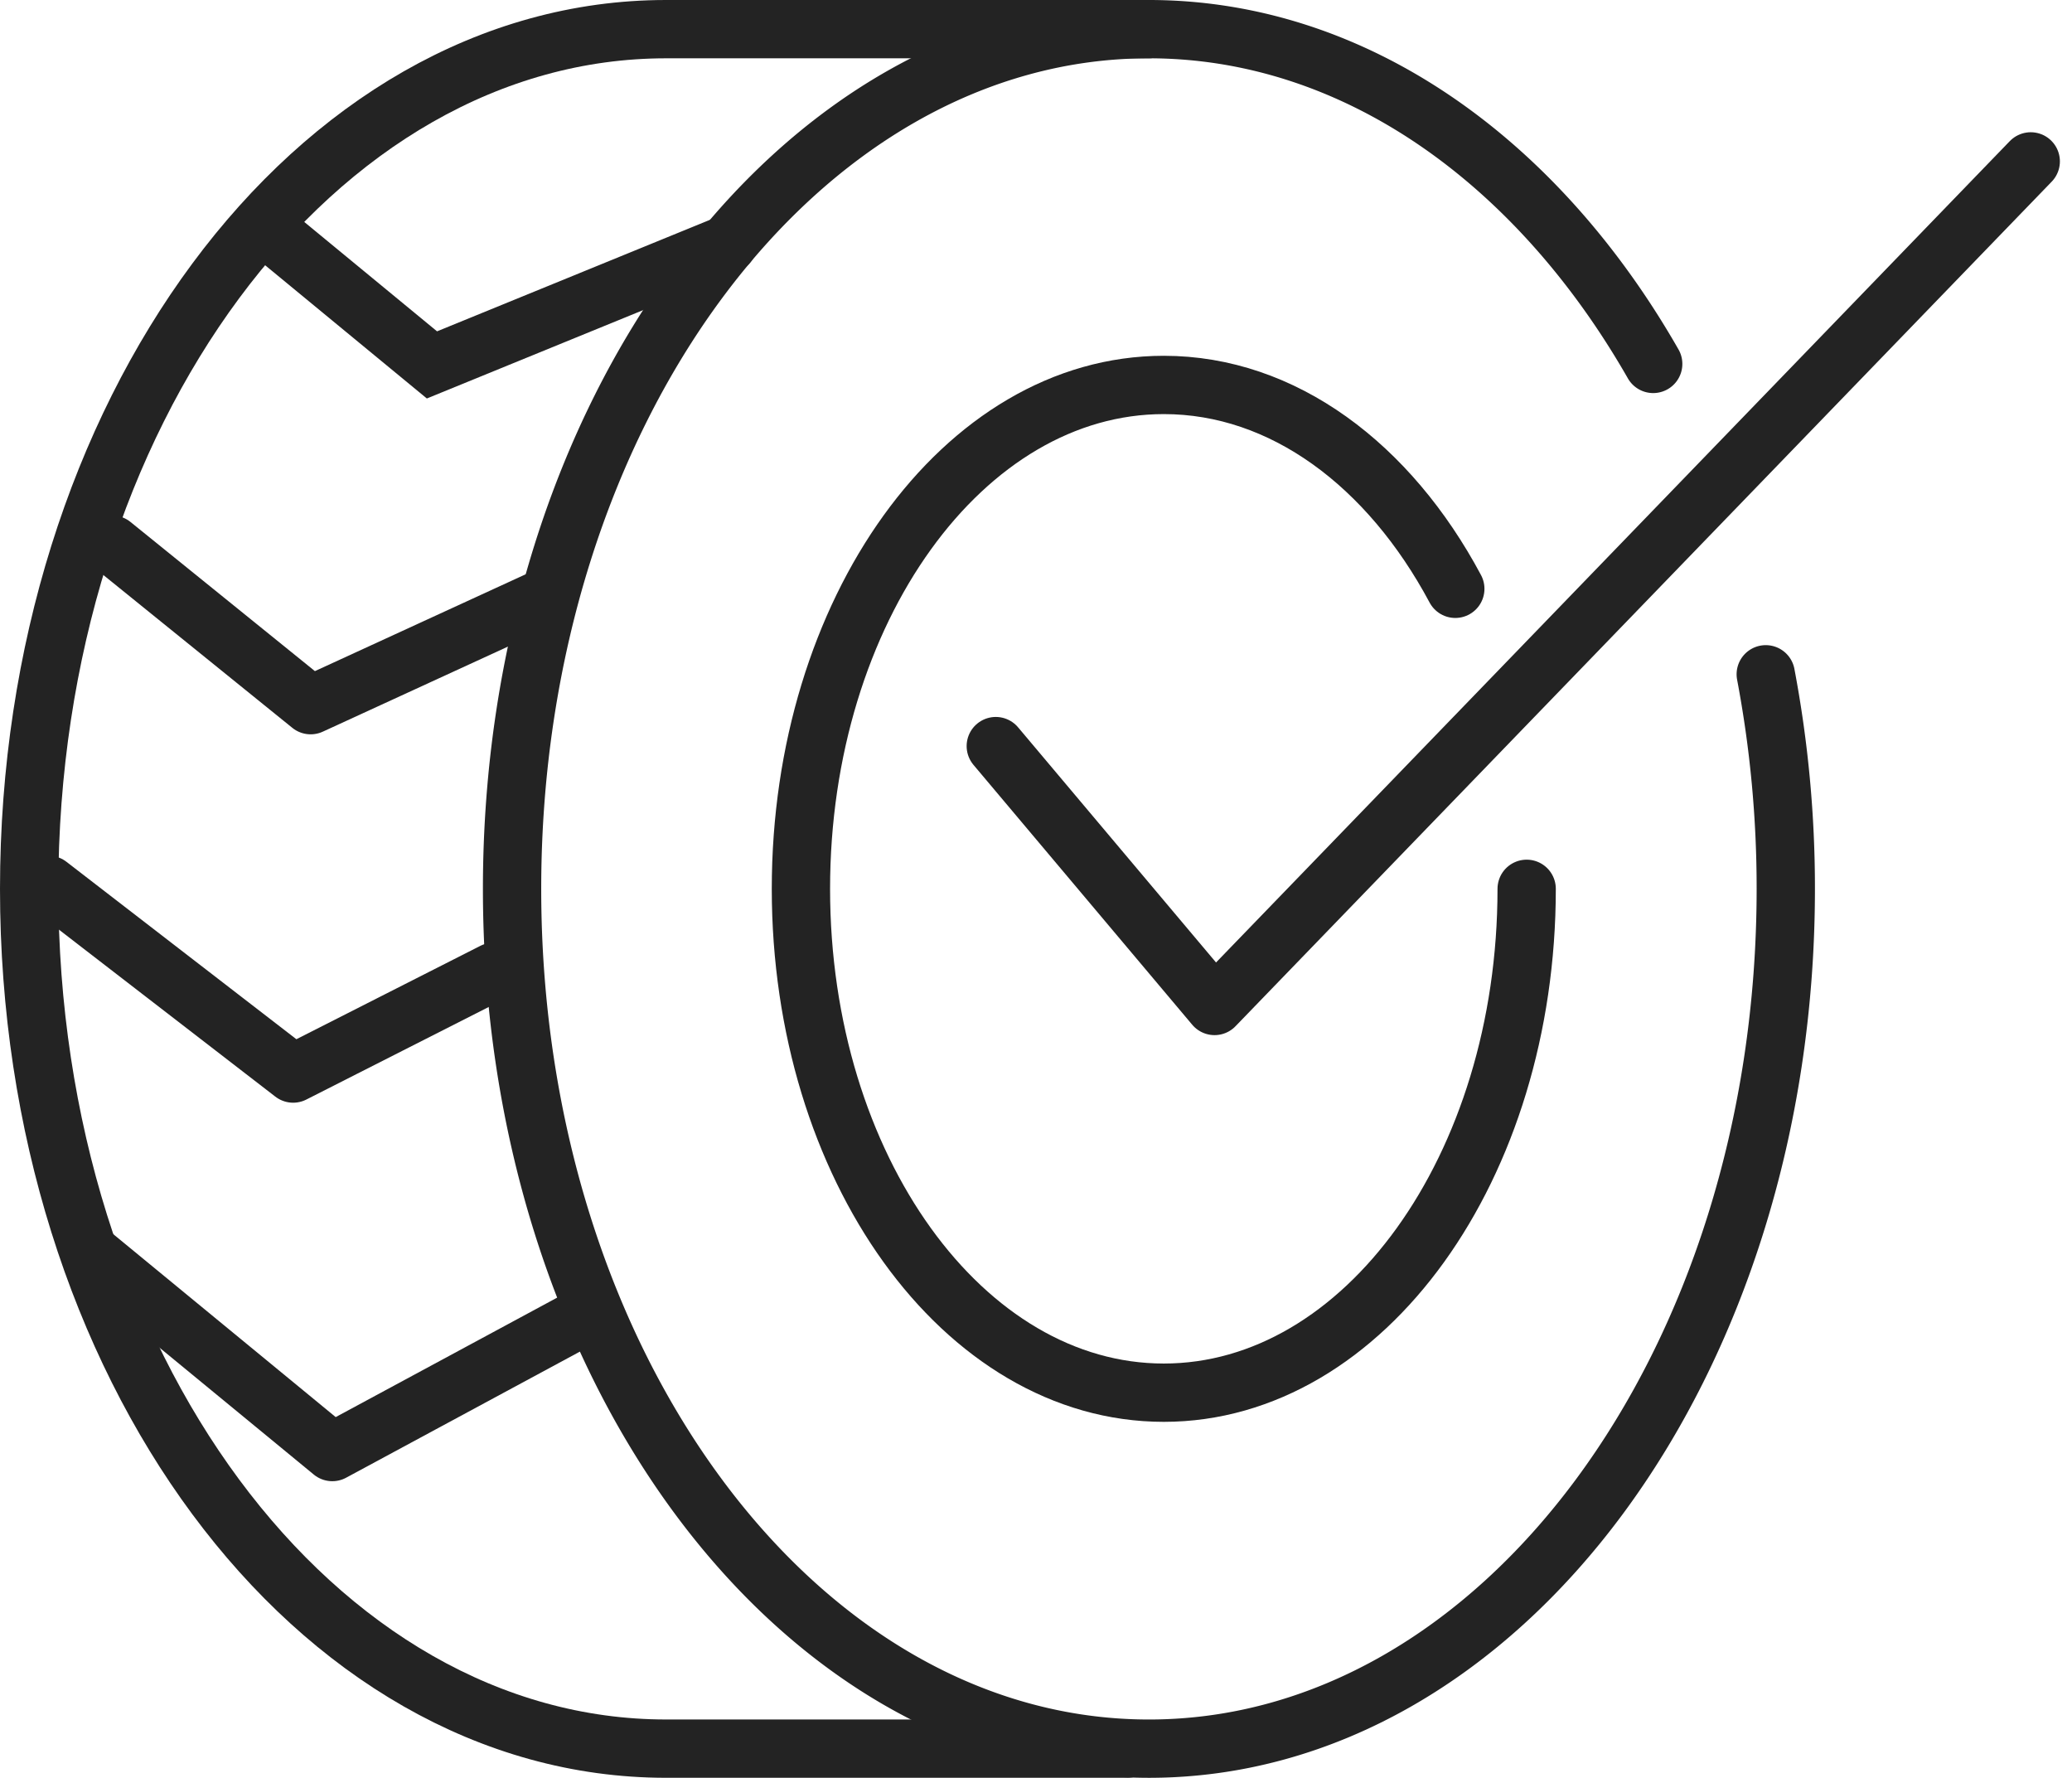
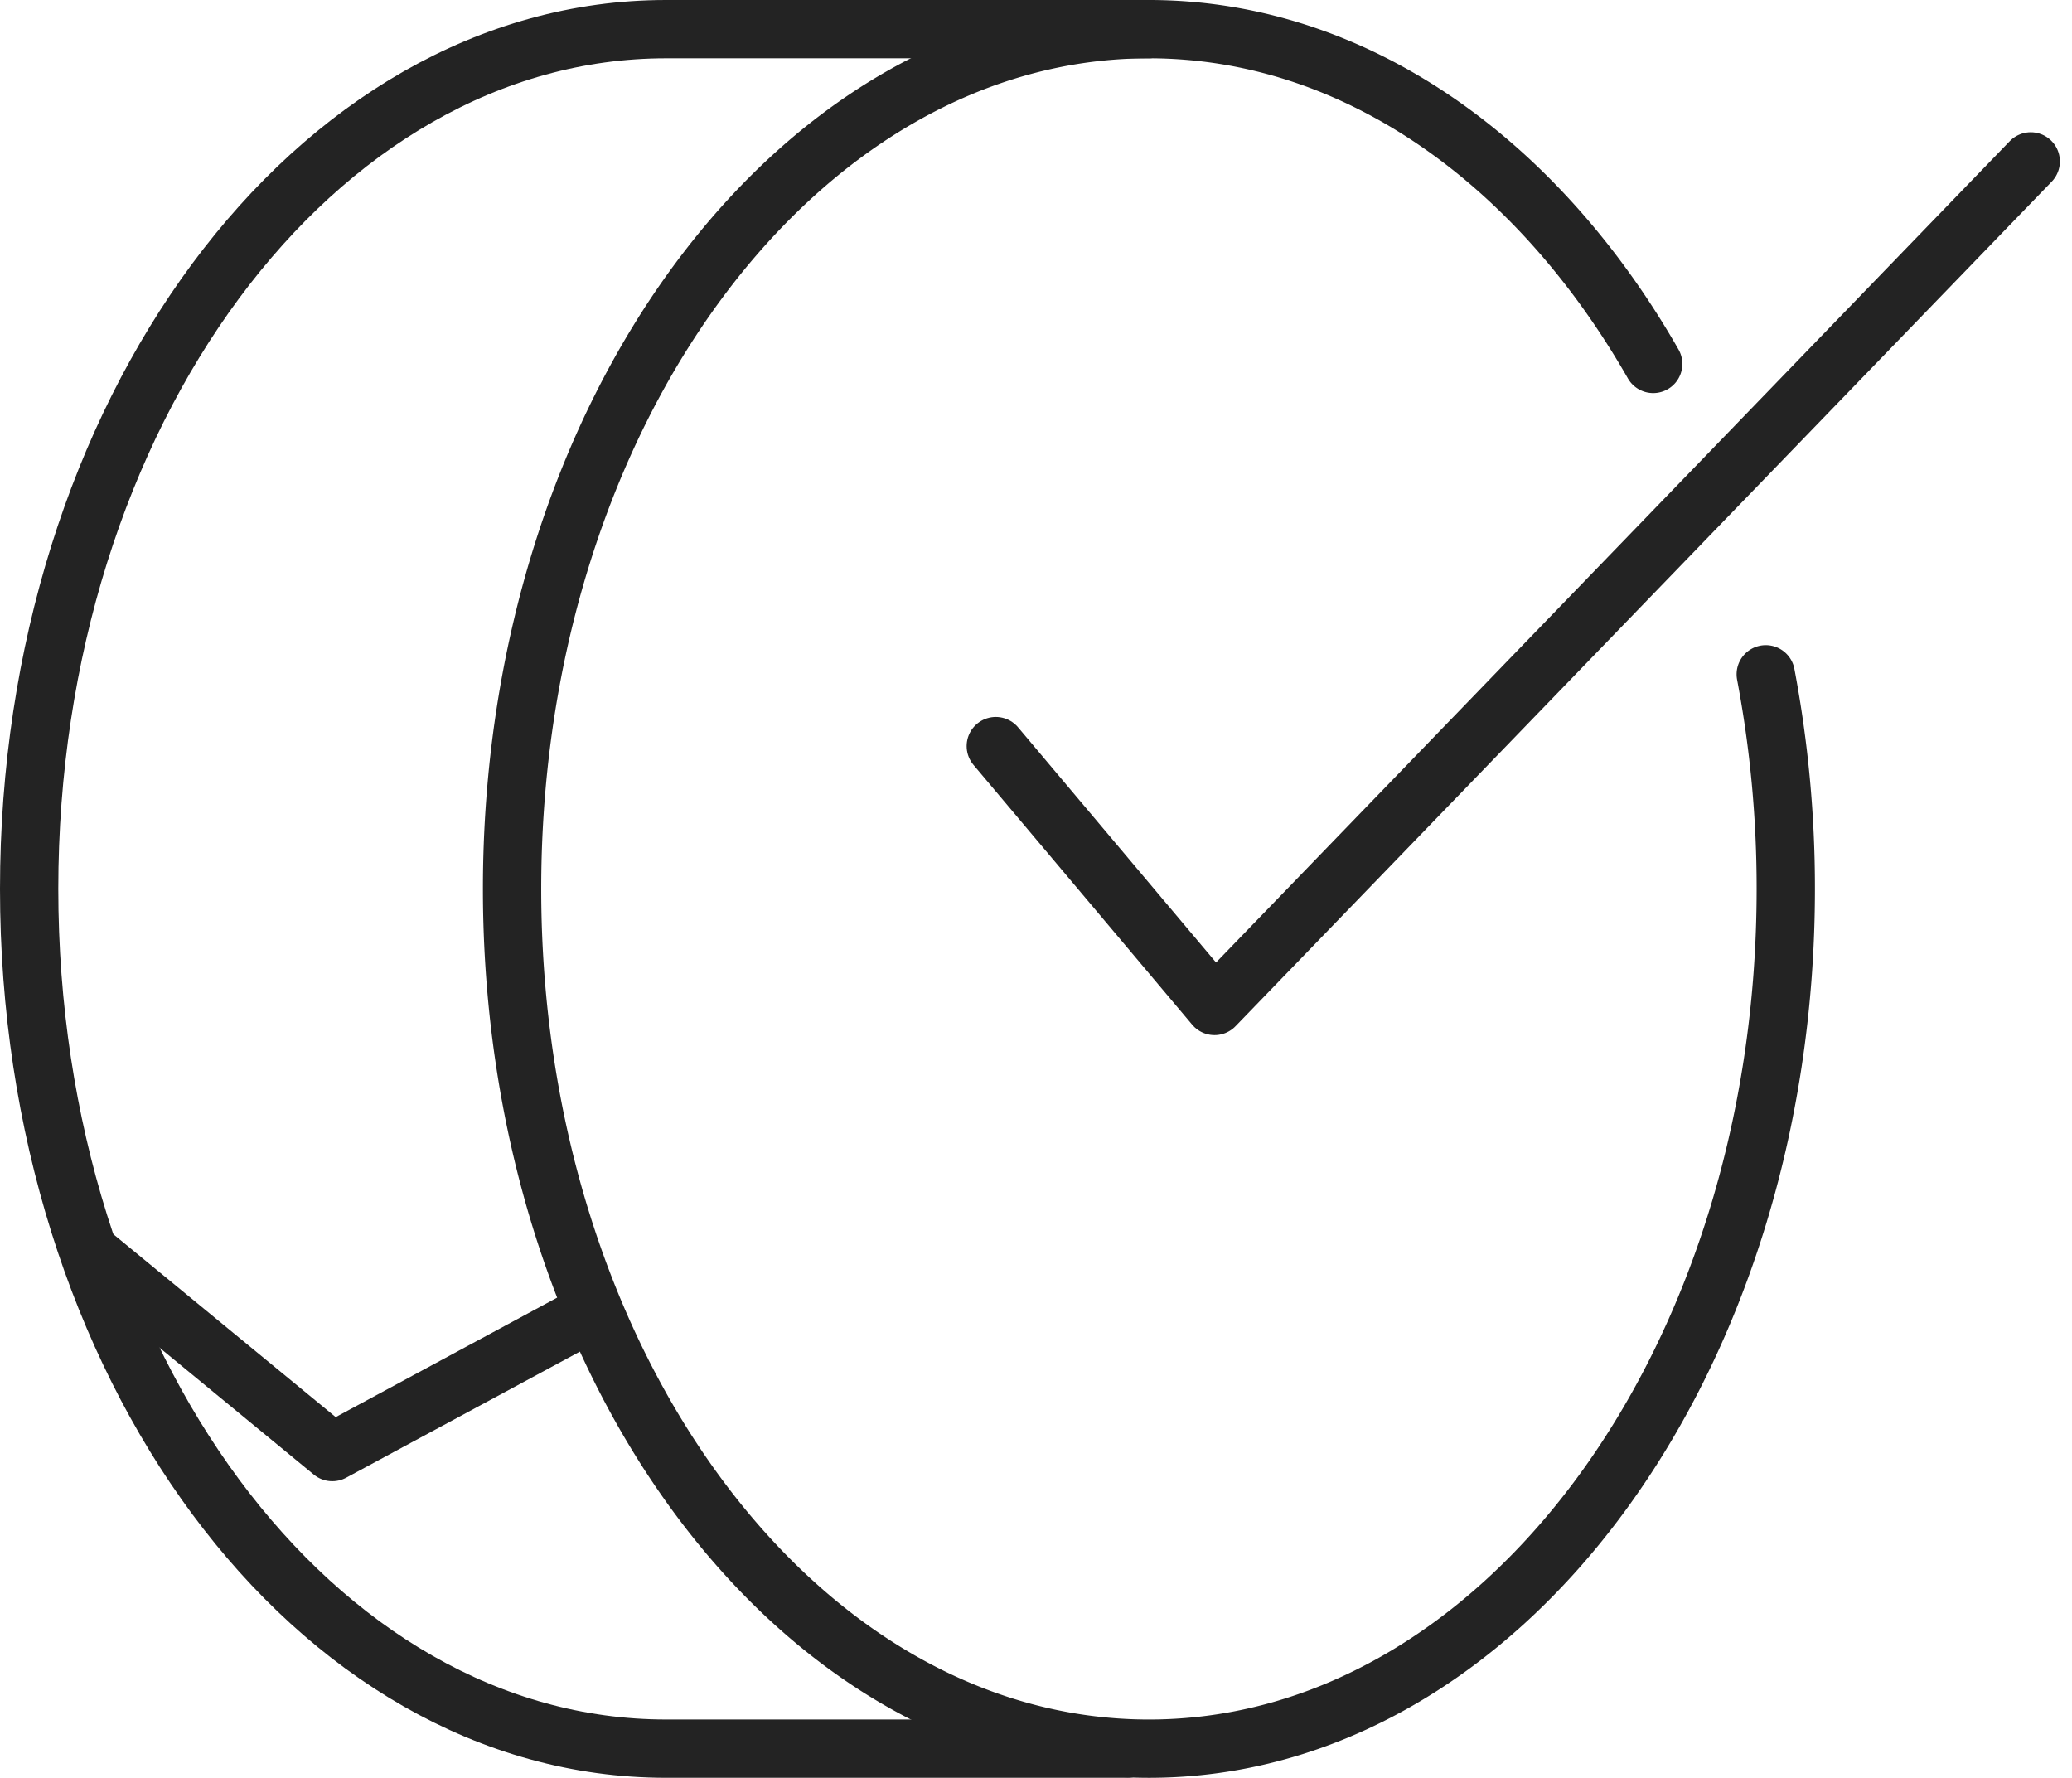
<svg xmlns="http://www.w3.org/2000/svg" width="106.621" height="91.471" viewBox="0 0 106.621 91.471">
  <g id="TireCheck" transform="translate(1.5 -14.5)">
    <g id="Group_31" data-name="Group 31" transform="translate(0 16)">
      <path id="Path_53" data-name="Path 53" d="M160.1,161.23l12.435,10.226,12.443-6.711" transform="translate(-156.935 -98.246)" fill="none" stroke="#232323" stroke-linecap="round" stroke-linejoin="round" stroke-width="3" />
-       <path id="Path_54" data-name="Path 54" d="M154.67,113.61l12.582,9.708,10.314-5.234" transform="translate(-153.667 -69.582)" fill="none" stroke="#232323" stroke-linecap="round" stroke-linejoin="round" stroke-width="3" />
-       <path id="Path_55" data-name="Path 55" d="M162.88,69.63l10.214,8.26,12.113-5.565" transform="translate(-158.609 -43.108)" fill="none" stroke="#232323" stroke-linecap="round" stroke-linejoin="round" stroke-width="3" />
-       <path id="Path_56" data-name="Path 56" d="M183.16,29.05l8.383,6.906,15.221-6.218" transform="translate(-170.816 -18.681)" fill="none" stroke="#232323" stroke-linecap="round" stroke-width="3" />
      <path id="Path_57" data-name="Path 57" d="M279.092,36.194a59.012,59.012,0,0,1,1.031,11.042c0,24.432-14.672,44.235-32.772,44.235S214.58,71.664,214.58,47.235,229.248,3,247.348,3C257.912,3,267.31,9.747,273.3,20.224" transform="translate(-189.73 -3)" fill="none" stroke="#232323" stroke-linecap="round" stroke-width="3" />
      <path id="Path_58" data-name="Path 58" d="M209.768,3H184.922c-18.1,0-32.772,19.807-32.772,44.235s14.672,44.235,32.772,44.235h23.74" transform="translate(-152.15 -3)" fill="none" stroke="#232323" stroke-linecap="round" stroke-width="3" />
      <path id="Path_59" data-name="Path 59" d="M277.11,50.175l11.257,13.371,42-43.455" transform="translate(-227.369 -13.287)" fill="none" stroke="#232323" stroke-linecap="round" stroke-linejoin="round" stroke-width="3" fill-rule="evenodd" />
-       <path id="Path_60" data-name="Path 60" d="M289.265,74.915c0,14.318-8.359,25.925-18.673,25.925S251.92,89.233,251.92,74.915s8.359-25.925,18.673-25.925c6.146,0,11.6,4.124,15,10.489" transform="translate(-212.206 -30.684)" fill="none" stroke="#232323" stroke-linecap="round" stroke-width="3" />
    </g>
  </g>
</svg>